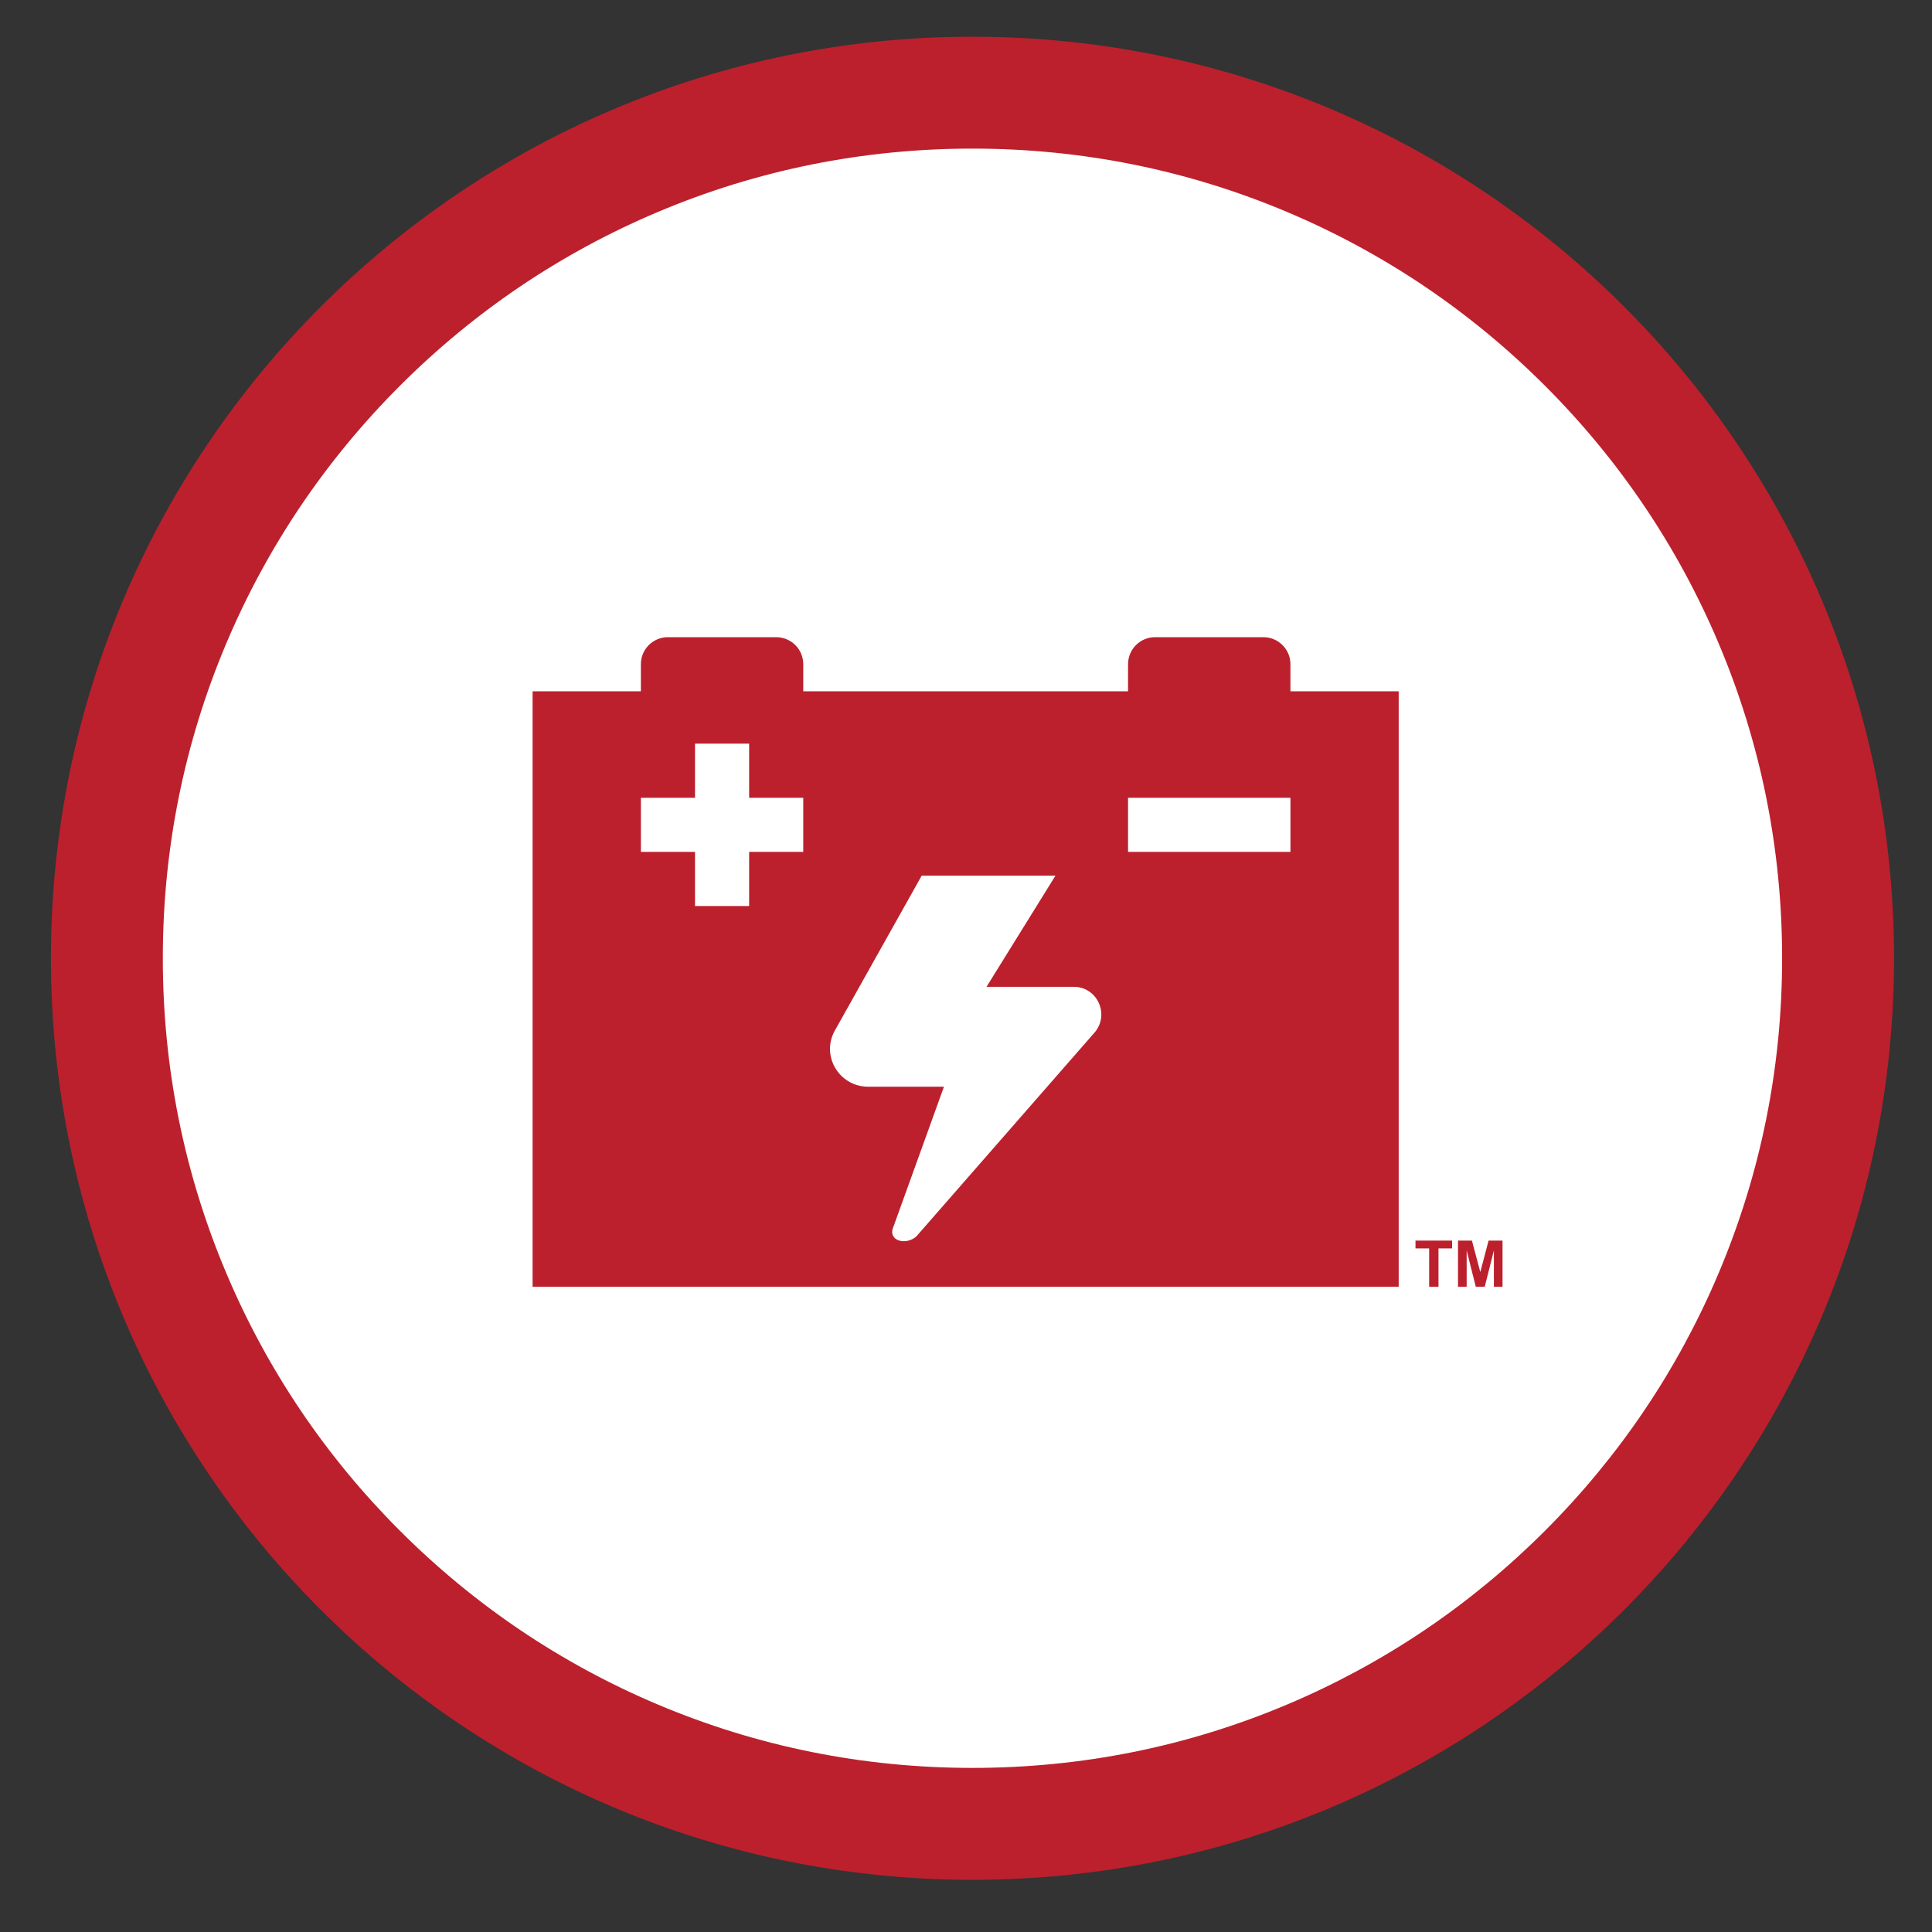
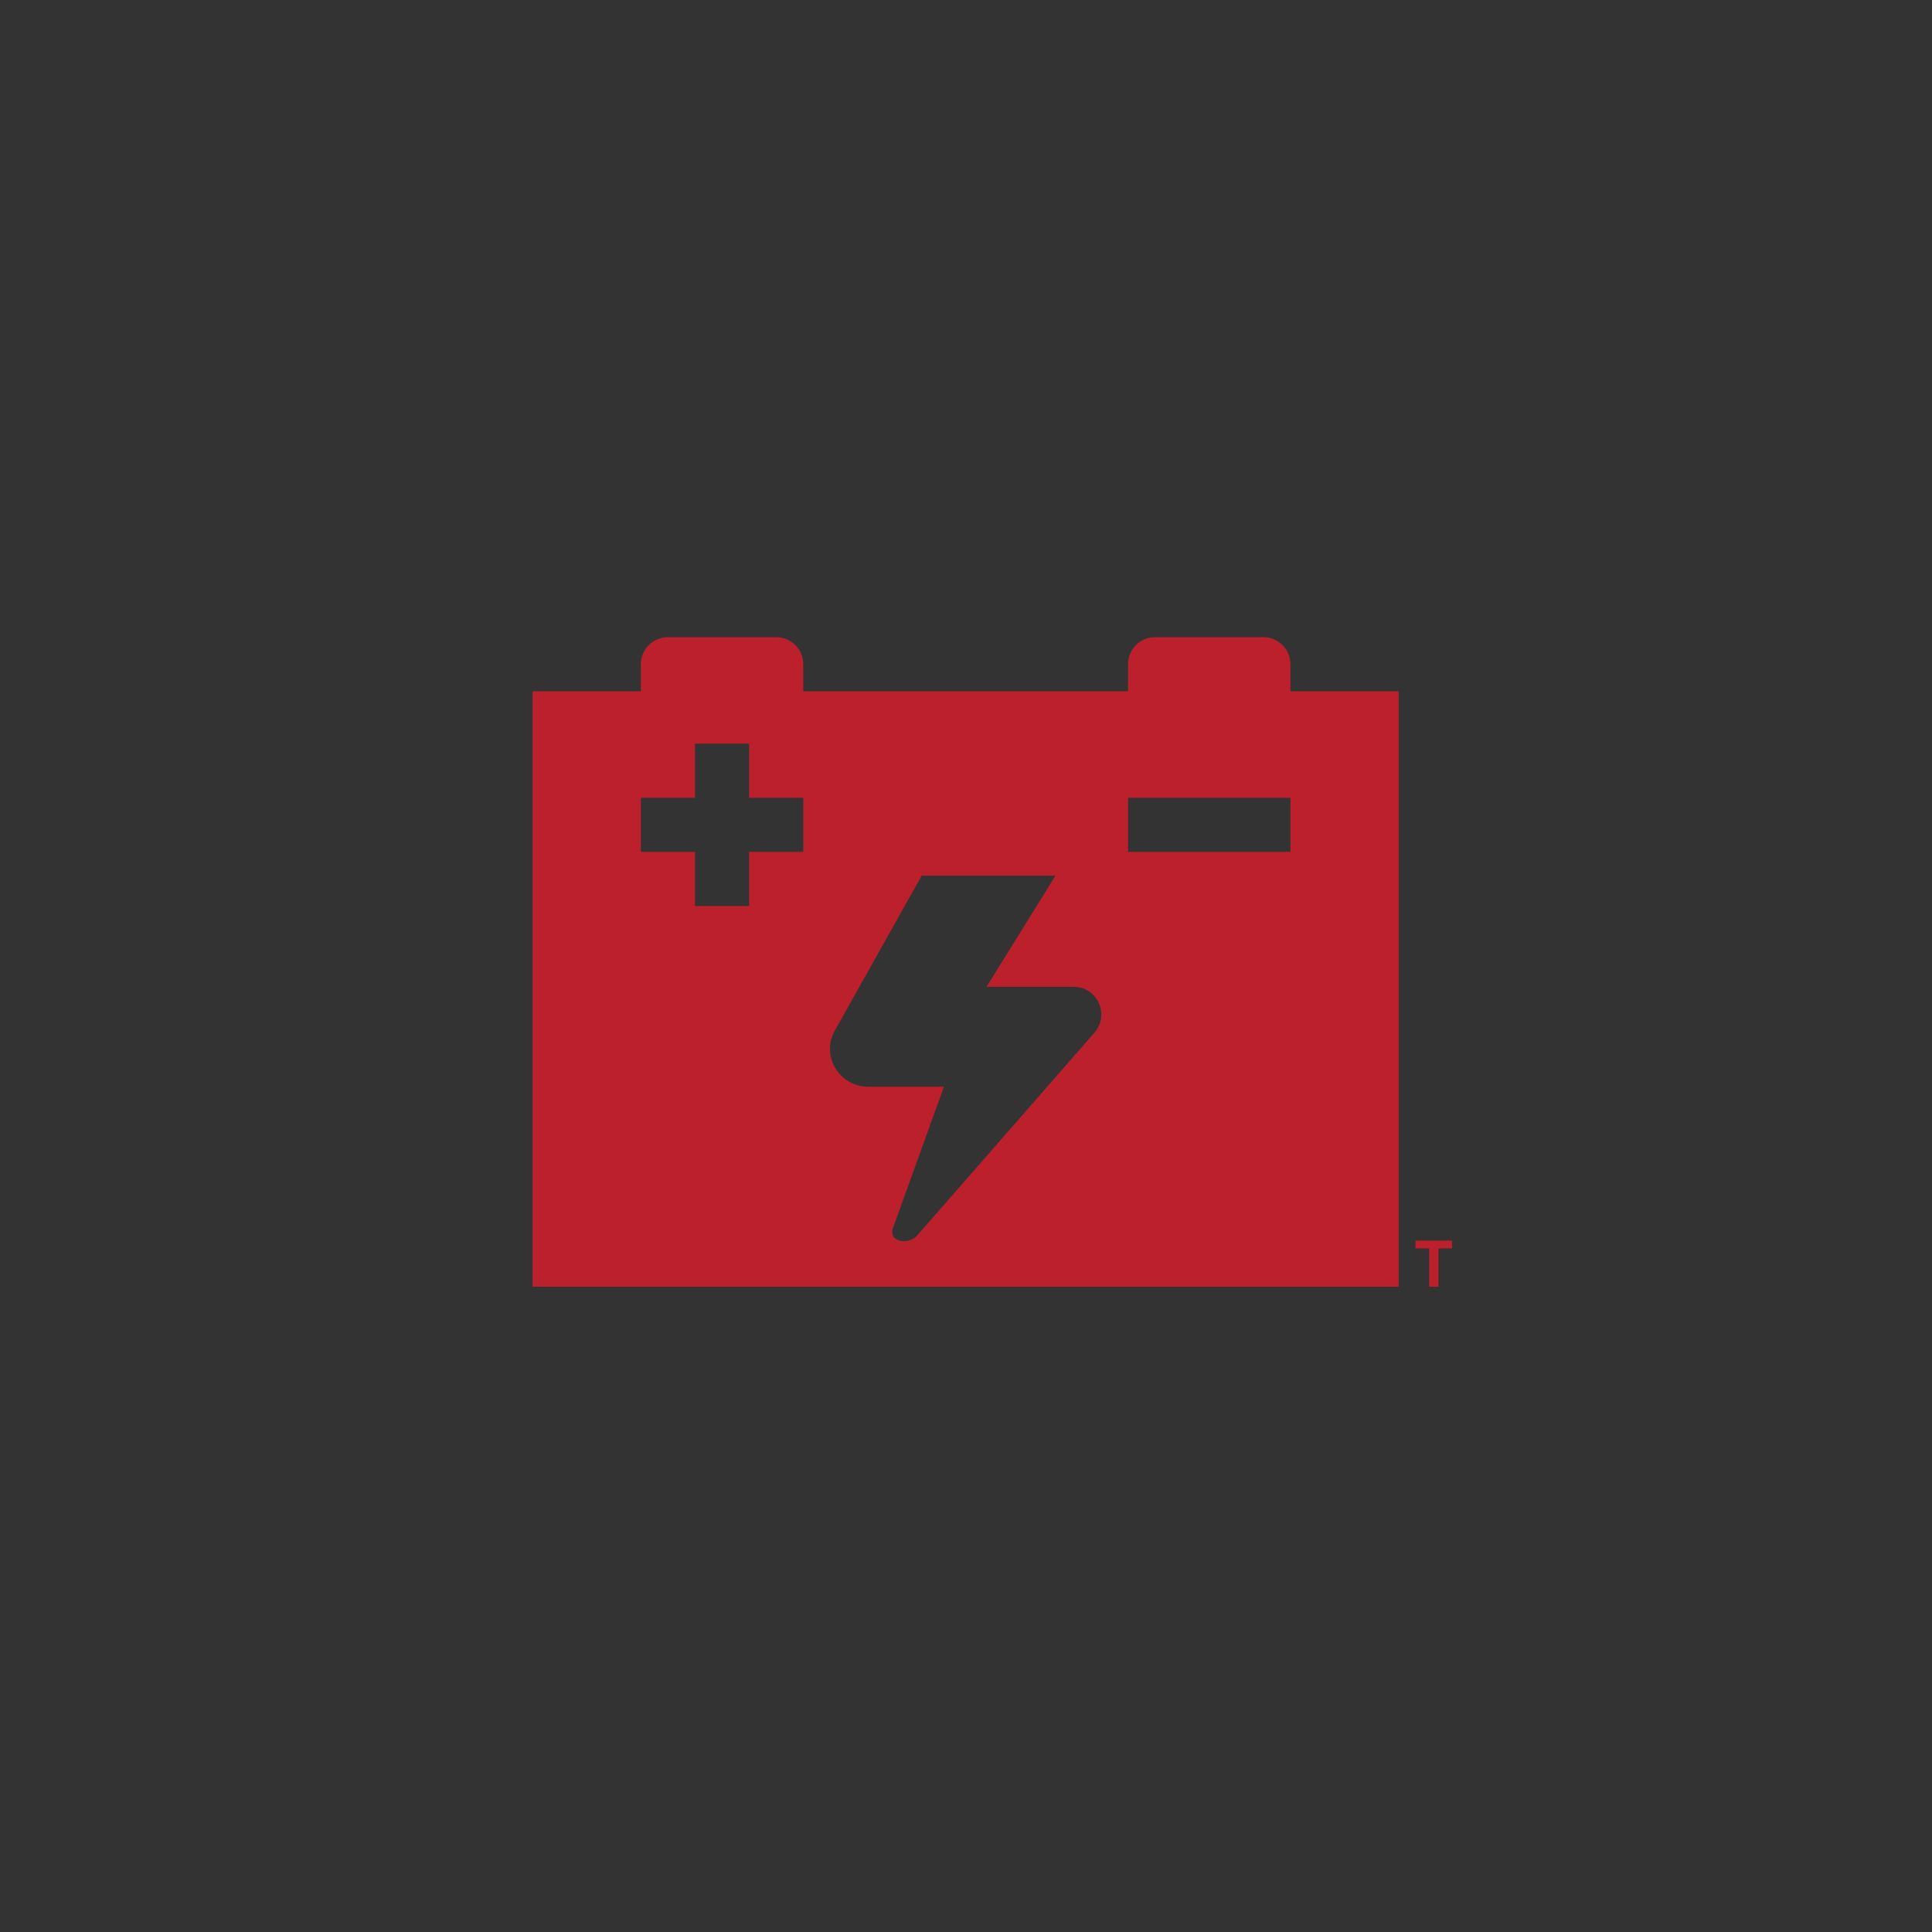
<svg xmlns="http://www.w3.org/2000/svg" width="12.5pc" height="12.5pc" viewBox="0 0 150 150">
  <rect x="0" y="0" width="150" height="150" fill="#333333" stroke="none" />
  <defs>
    <style>.cls-1{fill:#fff;}.cls-2{fill:none;}.cls-3{fill:#bc202d;}</style>
  </defs>
  <g id="White_ciricle">
-     <circle class="cls-1" cx="76.233" cy="74.589" r="67.049" />
-   </g>
+     </g>
  <g id="circle_-_red">
-     <path class="cls-3" d="m75.502,11.538c8.49,0,16.721,1.661,24.466,4.936,7.484,3.166,14.208,7.699,19.984,13.475,5.776,5.776,10.309,12.499,13.475,19.984,3.276,7.744,4.936,15.976,4.936,24.466s-1.661,16.721-4.936,24.466c-3.166,7.484-7.699,14.208-13.475,19.984-5.776,5.776-12.499,10.309-19.984,13.475-7.744,3.276-15.976,4.936-24.466,4.936s-16.721-1.661-24.466-4.936c-7.484-3.166-14.208-7.699-19.984-13.475-5.776-5.776-10.309-12.499-13.475-19.984-3.276-7.744-4.936-15.976-4.936-24.466s1.661-16.721,4.936-24.466c3.166-7.484,7.699-14.208,13.475-19.984,5.776-5.776,12.499-10.309,19.984-13.475,7.744-3.276,15.976-4.936,24.466-4.936m0-8.687C35.988,2.851,3.955,34.884,3.955,74.399s32.033,71.548,71.548,71.548,71.548-32.033,71.548-71.548S115.017,2.851,75.502,2.851h0Z" />
-   </g>
+     </g>
  <g id="batteries">
    <g>
-       <polygon class="cls-2" points="98.089 49.47 89.681 49.47 89.68 49.47 98.09 49.47 98.089 49.47" />
      <polygon class="cls-2" points="58.162 57.735 53.959 57.735 53.959 61.94 49.757 61.94 49.757 66.141 53.959 66.141 53.959 70.345 58.162 70.345 58.162 66.141 62.364 66.141 62.364 61.94 58.162 61.94 58.162 57.735" />
      <polygon class="cls-2" points="60.263 49.47 51.856 49.47 51.856 49.47 60.264 49.47 60.263 49.47" />
      <rect class="cls-2" x="87.581" y="61.94" width="12.608" height="4.201" />
      <path class="cls-3" d="m100.189,53.671v-2.101c0-1.16-.941-2.099-2.099-2.1h-8.409c-1.16 0-2.099.939-2.099,2.1v2.101h-25.217v-2.101c0-1.16-.939-2.099-2.101-2.1h-8.408c-1.159 0-2.099.939-2.099,2.1v2.101h-8.407v46.23h67.244v-46.23h-8.405Zm-37.824,12.47h-4.202v4.204h-4.202v-4.204h-4.202v-4.201h4.202v-4.204h4.202v4.204h4.202v4.201Zm22.612,14.03l-13.812,15.801c-.251.249-.63.393-.989.396-.512.002-.911-.272-.908-.733,0-.11.028-.232.088-.365l3.932-10.898h-5.878c-2.262,0-3.692-2.401-2.59-4.365l6.74-12.021h10.386l-5.354,8.631h6.776c1.84,0,2.808,2.168,1.609,3.554Zm2.605-14.03v-4.201h12.608v4.201h-12.608Z" />
    </g>
    <g>
      <path class="cls-3" d="m110.96,99.9v-2.974h-1.062v-.606h2.844v.606h-1.059v2.974h-.723Z" />
-       <path class="cls-3" d="m113.199,99.9v-3.579h1.082l.649,2.441.642-2.441h1.084v3.579h-.671v-2.817l-.71,2.817h-.696l-.708-2.817v2.817h-.672Z" />
    </g>
  </g>
</svg>